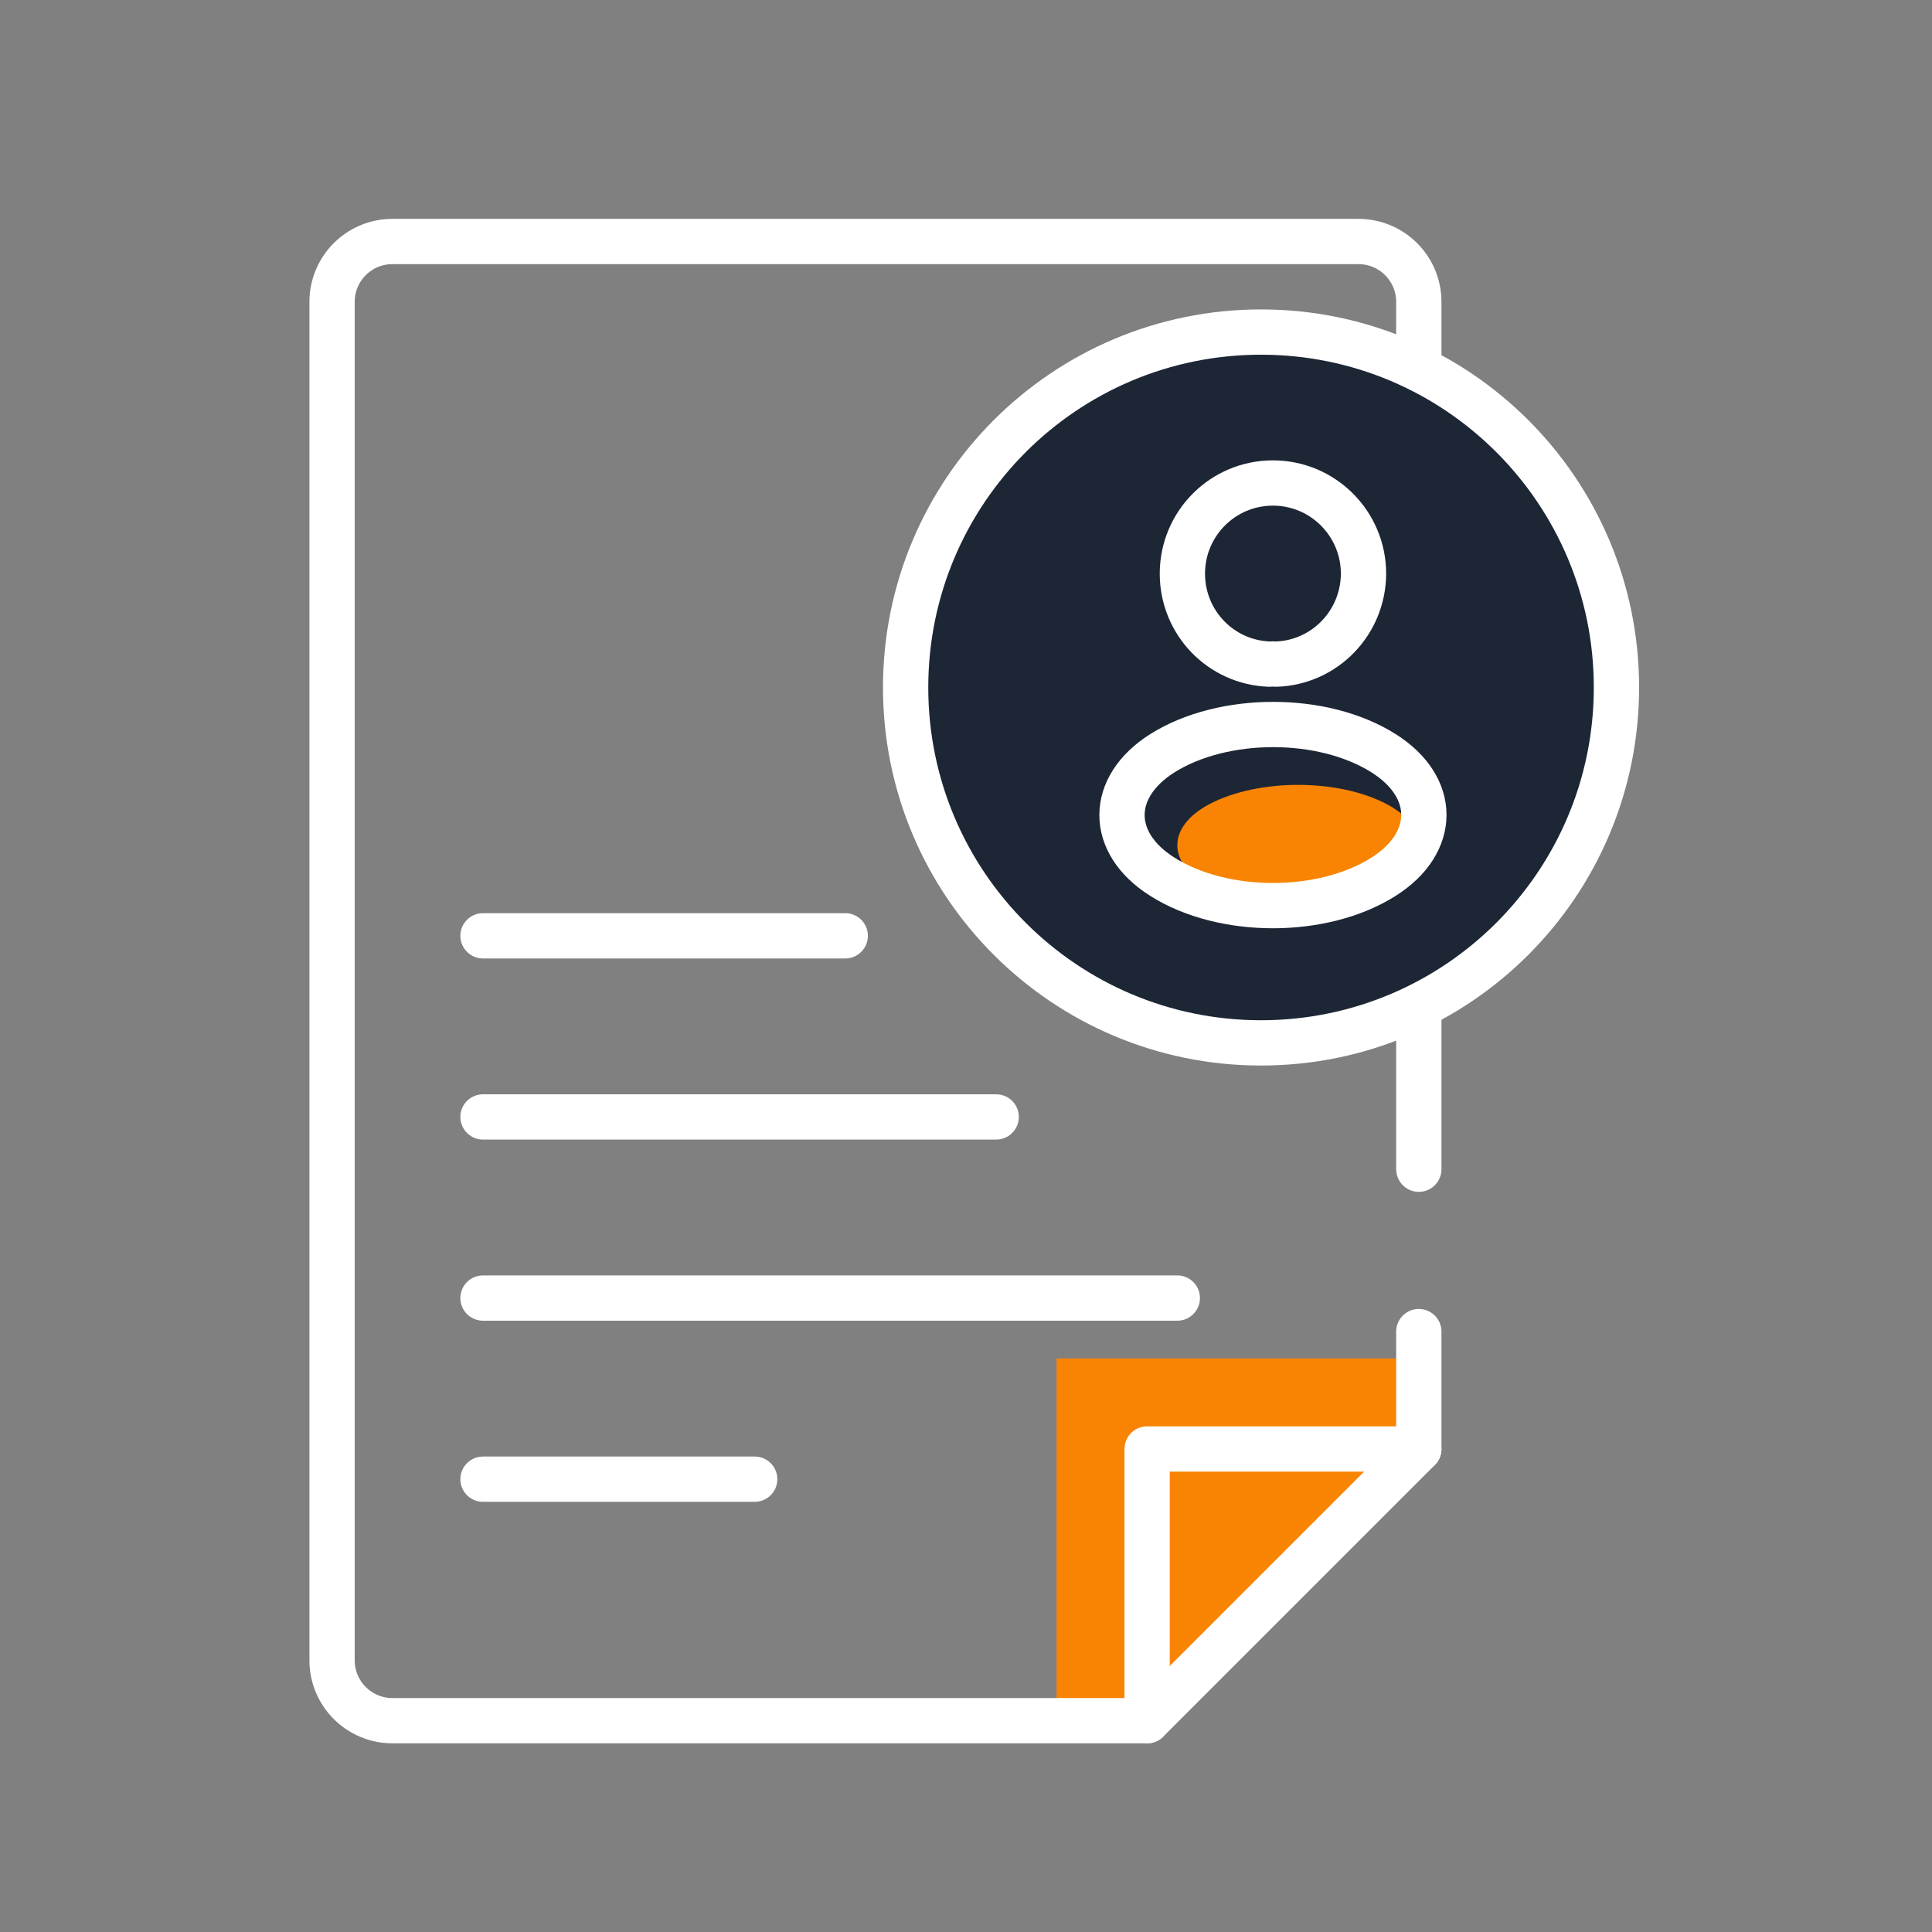
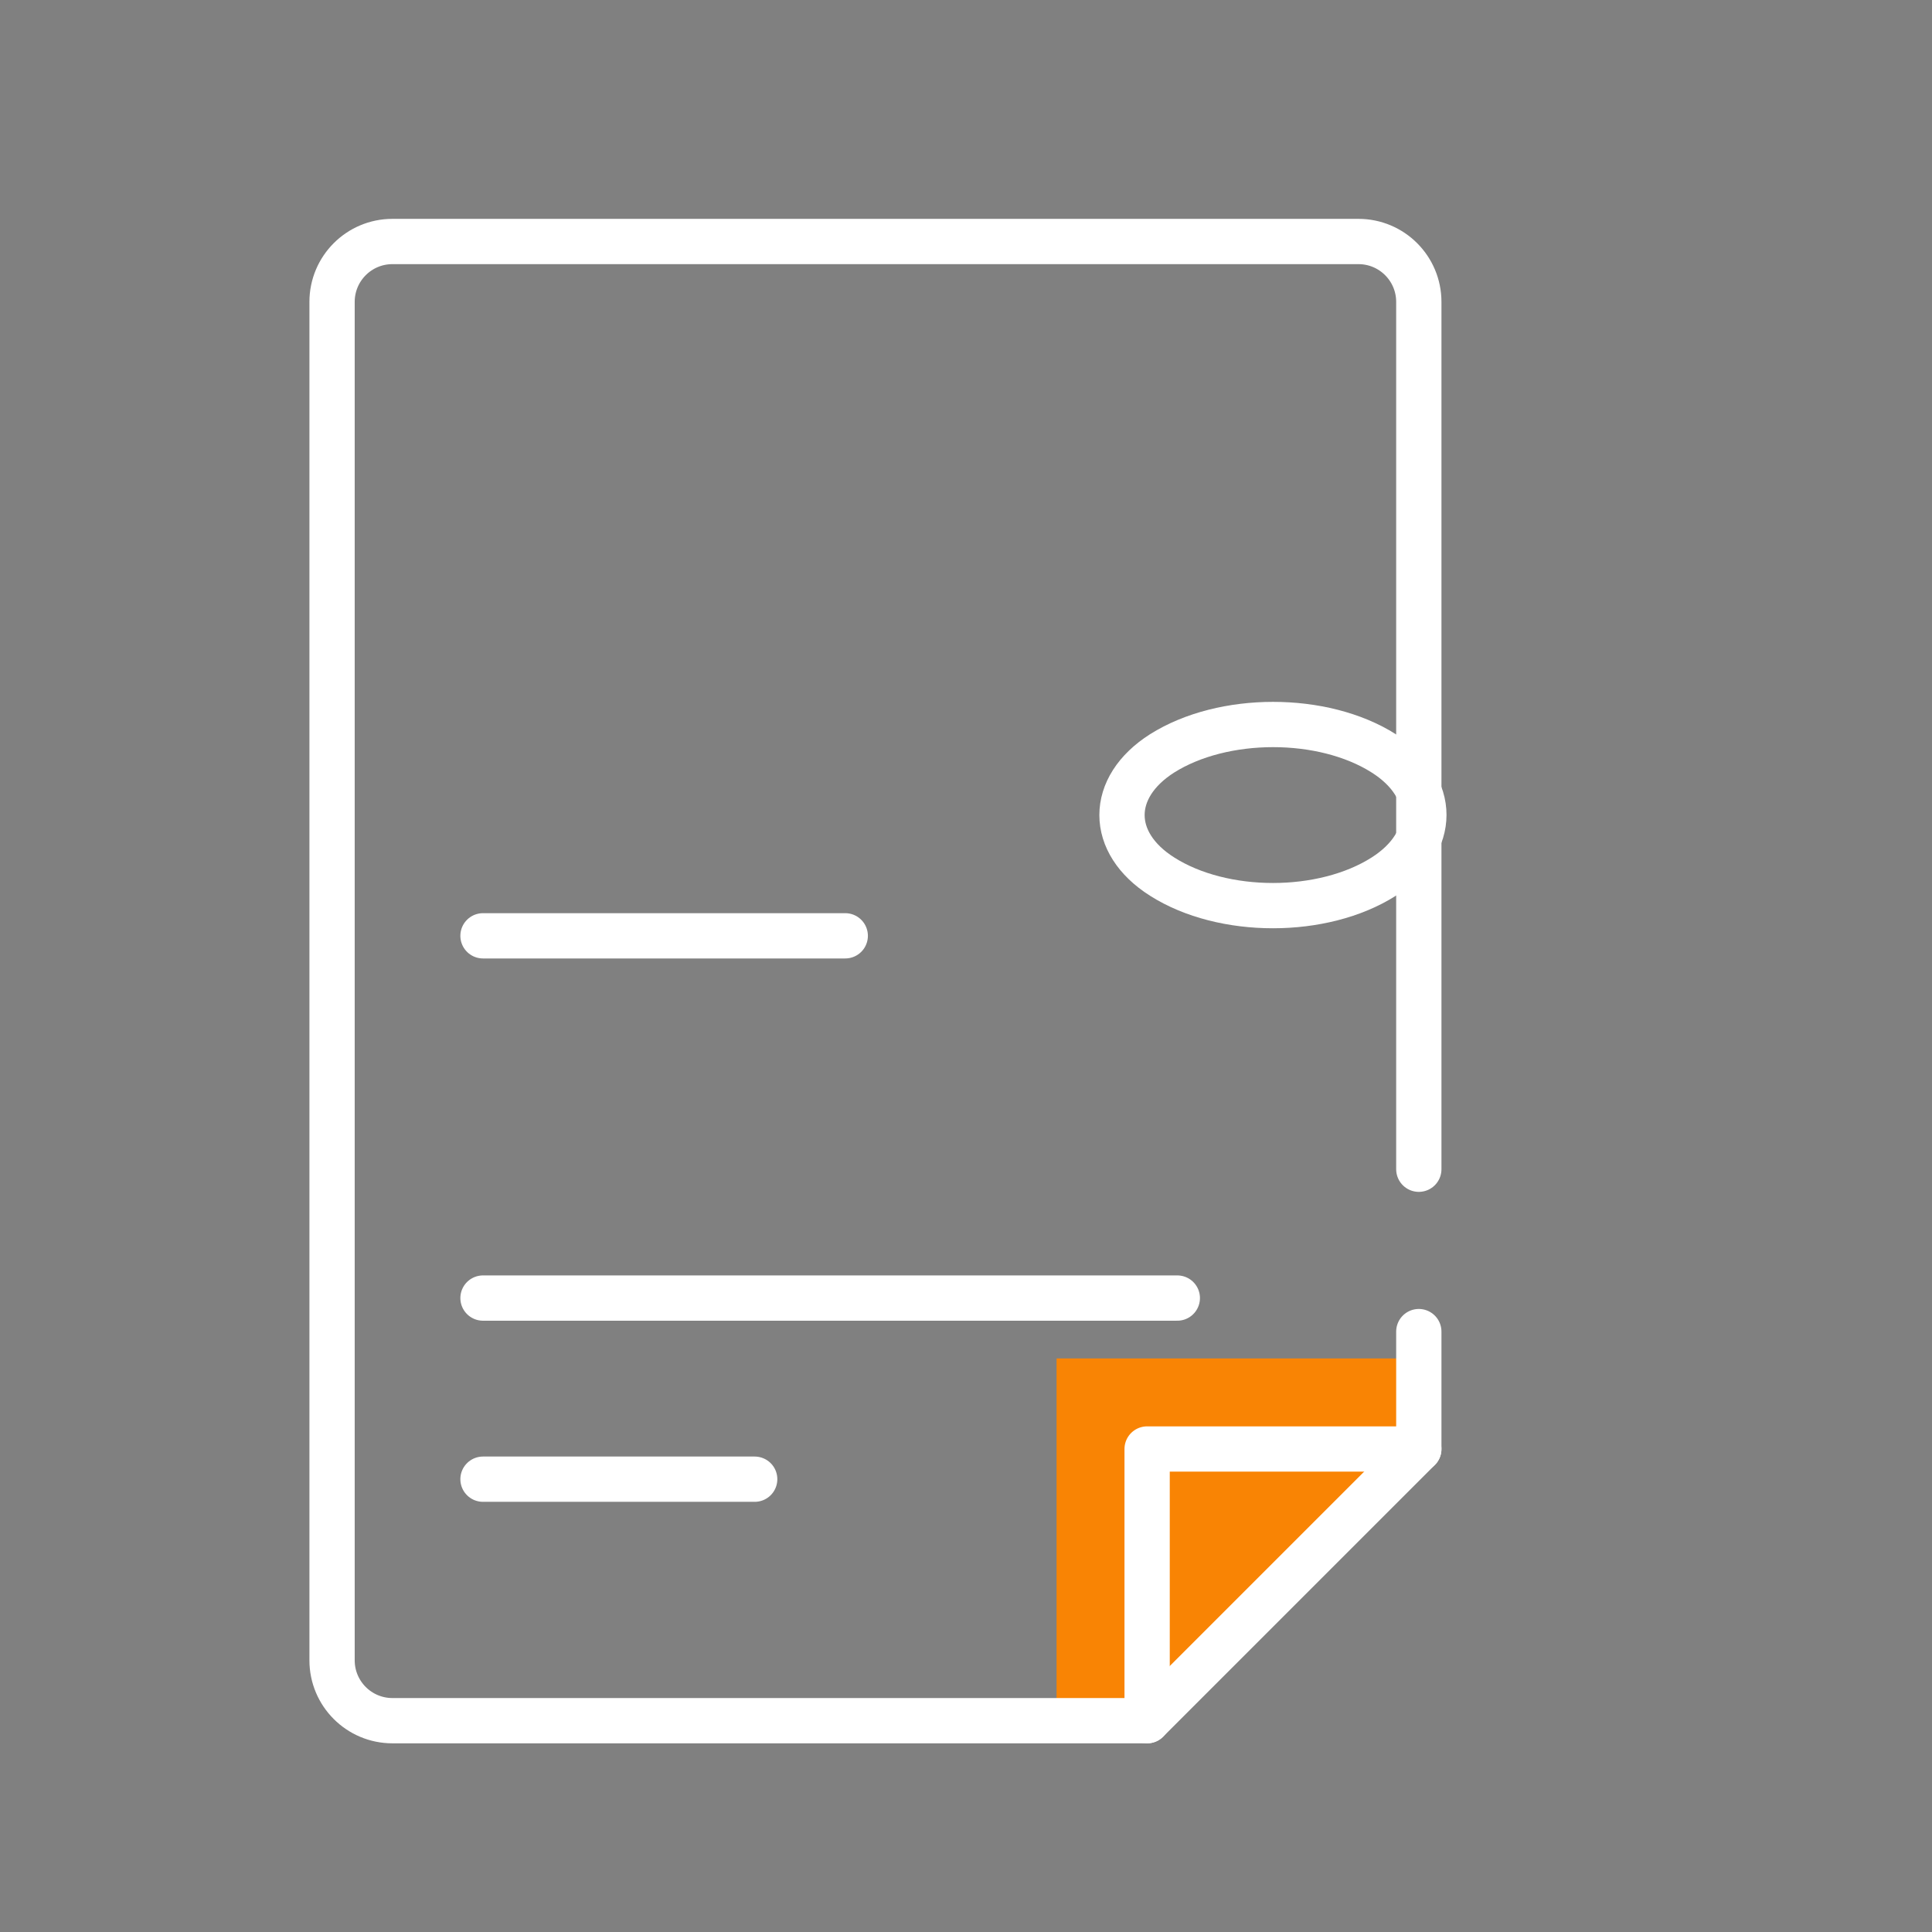
<svg xmlns="http://www.w3.org/2000/svg" width="64" height="64" viewBox="0 0 64 64" fill="none">
  <rect x="0" y="0" width="64" height="64" fill="#808080" stroke="none" />
  <path d="M38 57H35V45H47V48" fill="#F98404" />
  <path d="M47 44.111V48L38 57H13C11.895 57 11 56.105 11 55V10C11 8.895 11.895 8 13 8H45C46.105 8 47 8.895 47 10V38.732" stroke="white" stroke-width="1.5" stroke-linecap="round" stroke-linejoin="round" />
  <path d="M16 49H25" stroke="white" stroke-width="1.5" stroke-linecap="round" stroke-linejoin="round" />
  <path d="M16 43H39" stroke="white" stroke-width="1.5" stroke-linecap="round" stroke-linejoin="round" />
-   <path d="M16 37H33" stroke="white" stroke-width="1.5" stroke-linecap="round" stroke-linejoin="round" />
  <path d="M16 31H28" stroke="white" stroke-width="1.5" stroke-linecap="round" stroke-linejoin="round" />
  <path d="M38 57V48H47" stroke="white" stroke-width="1.5" stroke-linecap="round" stroke-linejoin="round" />
-   <path d="M41.773 34.547C48.276 34.547 53.547 29.276 53.547 22.773C53.547 16.271 48.276 11 41.773 11C35.271 11 30 16.271 30 22.773C30 29.276 35.271 34.547 41.773 34.547Z" fill="#1D2635" stroke="white" stroke-width="1.5" stroke-linecap="round" stroke-linejoin="round" />
-   <path d="M40.065 26.637C38.645 27.388 38.645 28.613 40.065 29.36C41.677 30.213 44.323 30.213 45.935 29.36C47.355 28.608 47.355 27.384 45.935 26.637C44.328 25.788 41.683 25.788 40.065 26.637Z" fill="#F98404" />
-   <path d="M42.276 22C42.209 21.993 42.127 21.993 42.053 22C40.445 21.946 39.168 20.627 39.168 19.003C39.168 17.346 40.506 16 42.168 16C43.823 16 45.168 17.346 45.168 19.003C45.161 20.627 43.884 21.946 42.276 22Z" stroke="white" stroke-width="1.5" stroke-linecap="round" stroke-linejoin="round" />
  <path d="M38.499 24.955C36.724 26.082 36.724 27.919 38.499 29.04C40.515 30.32 43.821 30.32 45.837 29.04C47.611 27.912 47.611 26.075 45.837 24.955C43.828 23.682 40.522 23.682 38.499 24.955Z" stroke="white" stroke-width="1.5" stroke-linecap="round" stroke-linejoin="round" />
</svg>